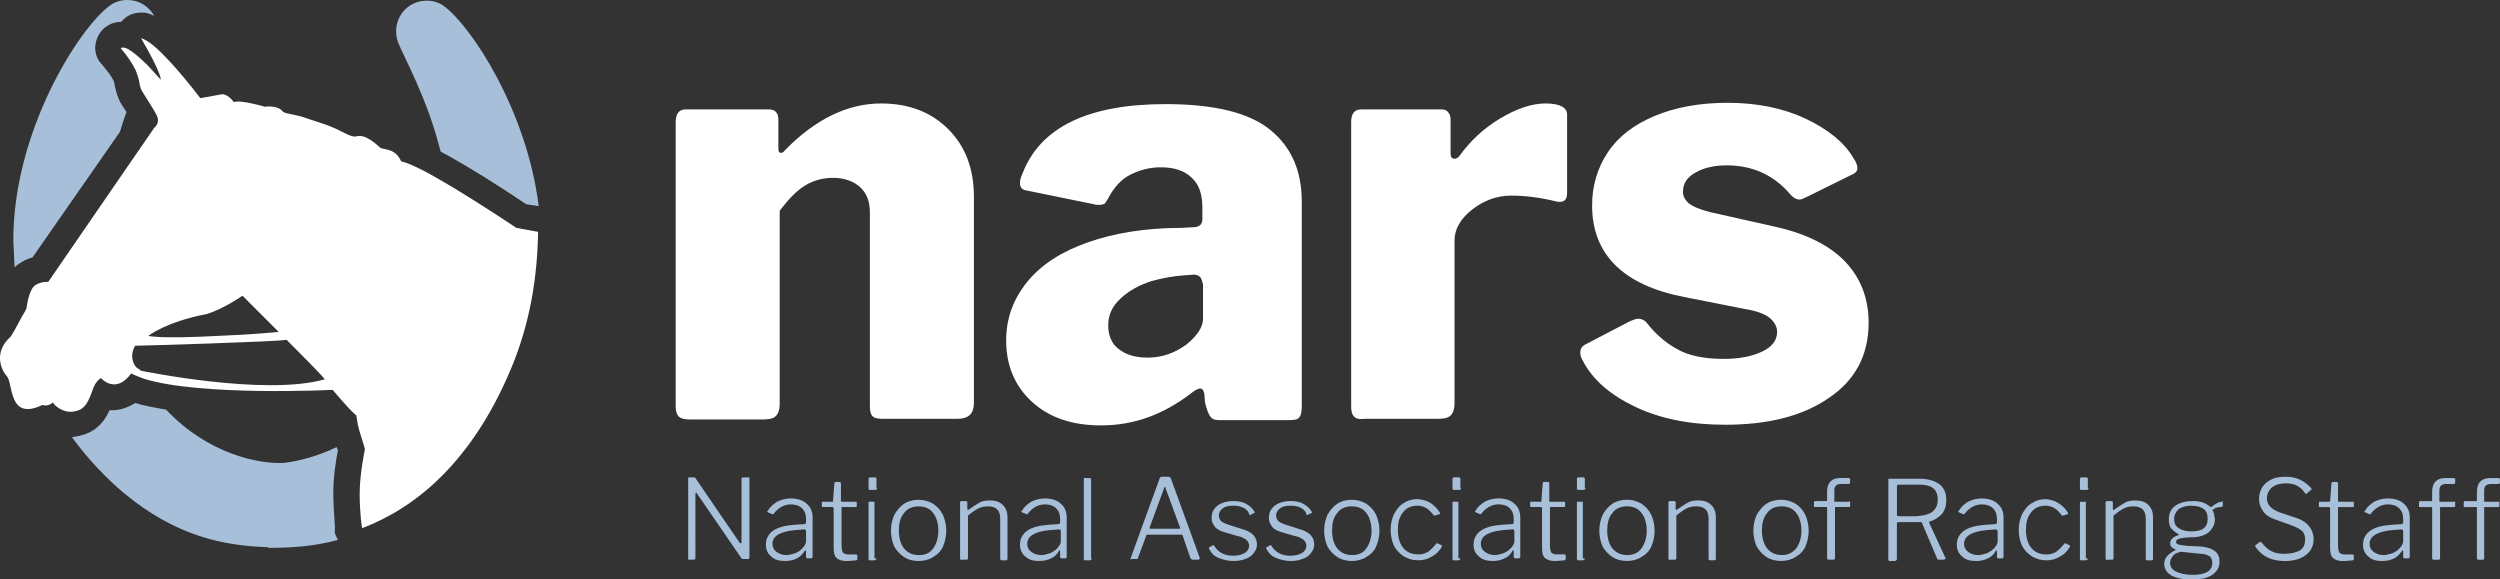
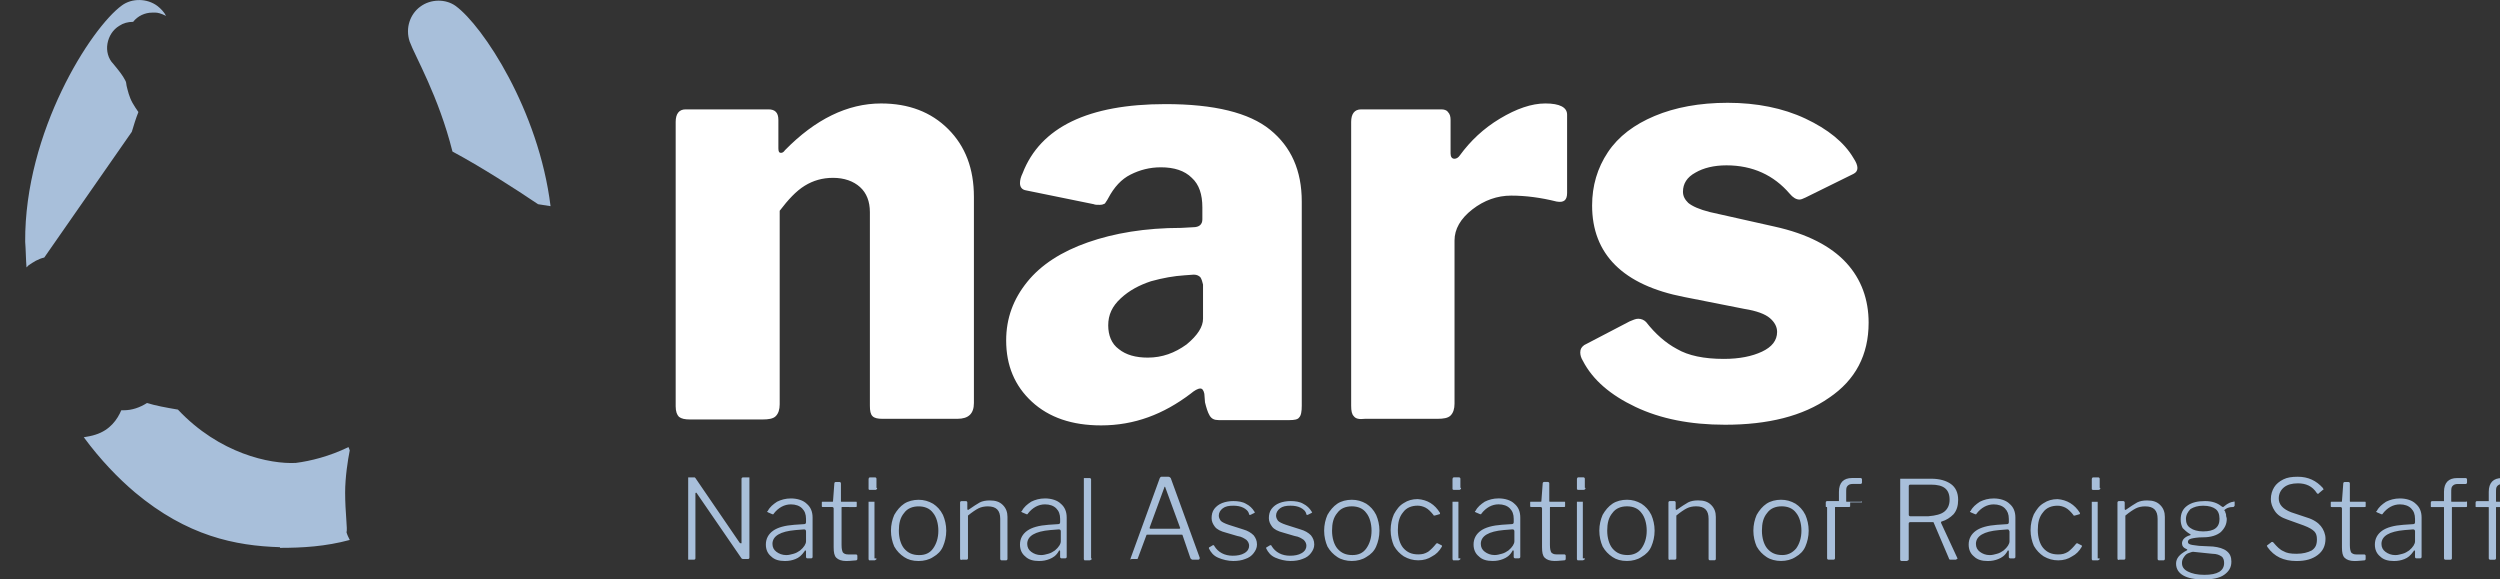
<svg xmlns="http://www.w3.org/2000/svg" width="379.73" height="88.014" viewBox="0 0 379.73 88.014">
  <rect x="0" y="0" width="379.73" height="88.014" fill="#333333" stroke="none" />
  <path fill="#FFF" d="M103.13 63.313c-.3-.3-.5-.8-.5-1.6v-43.2c0-1.2.5-1.9 1.5-1.9h12.6c1 0 1.5.5 1.5 1.6v4.302c0 .5.1.7.4.7.2 0 .4-.102.6-.4 4.6-4.7 9.5-7.1 14.6-7.1 4.2 0 7.602 1.3 10.2 3.898 2.602 2.6 3.9 6 3.9 10.3v31.3c0 1.602-.8 2.4-2.5 2.4h-11.4c-.7 0-1.2-.1-1.5-.4-.3-.3-.4-.8-.4-1.6v-29.4c0-1.6-.5-2.9-1.5-3.8-1-.9-2.398-1.4-4.1-1.4-1.6 0-3 .4-4.3 1.2-1.3.8-2.5 2.1-3.8 3.8v29.4c0 .8-.2 1.4-.602 1.8-.4.4-1.1.5-2 .5h-11c-.798 0-1.298-.1-1.698-.4m64.1 1.3c-4.4 0-7.9-1.2-10.5-3.6-2.6-2.4-3.9-5.5-3.9-9.3 0-3.4 1.1-6.302 3.2-8.9 2.1-2.6 5.2-4.6 9.2-6 4-1.4 8.7-2.2 14.2-2.2l1.8-.1c.9 0 1.4-.4 1.4-1.2v-1.8c0-2-.5-3.5-1.602-4.5-1.1-1.102-2.7-1.602-4.7-1.602-1.7 0-3.2.4-4.6 1.103-1.4.7-2.5 1.898-3.4 3.6-.2.4-.4.6-.5.8-.2.102-.4.2-.8.2s-.7 0-.9-.1l-10.3-2.102c-.6-.1-.9-.5-.9-1.1 0-.4.102-.9.4-1.5 2.7-7 10-10.5 21.7-10.5 7.4 0 12.7 1.3 15.9 3.9 3.2 2.6 4.8 6.2 4.8 10.9v31c0 .9-.1 1.5-.4 1.8-.2.3-.7.4-1.5.4H185.13c-.7 0-1.1-.2-1.4-.7-.3-.5-.5-1.2-.7-2l-.1-1.3c-.1-.5-.3-.8-.6-.8-.4 0-.9.3-1.5.8-4.1 3.102-8.5 4.803-13.6 4.803m15.1-22.5c-.2-.2-.5-.4-1-.4l-1.4.102c-1.6.1-3.3.4-5.1.9-1.8.6-3.3 1.398-4.6 2.6-1.3 1.2-1.9 2.5-1.9 4.1 0 1.5.5 2.8 1.6 3.602 1.102.898 2.602 1.3 4.4 1.3 2.2 0 4.1-.7 5.9-2 1.7-1.4 2.5-2.7 2.5-3.9v-5.2c-.1-.404-.2-.805-.4-1.104m23.3 21.1c-.3-.3-.4-.8-.4-1.6v-43.1c0-1.2.5-1.9 1.5-1.9h12.2c.4 0 .8.1 1 .4.3.3.4.698.4 1.198v5.102c0 .5.2.8.6.8.3 0 .6-.2.8-.5 1.6-2.2 3.6-4.1 6.1-5.6s4.802-2.3 6.9-2.3c2.2 0 3.3.6 3.3 1.698v11.9c0 1.1-.5 1.5-1.6 1.3-2.4-.6-4.7-.9-6.9-.9-2.1 0-4.1.7-5.898 2.102-1.8 1.4-2.7 3-2.7 4.7v24.8c0 .8-.2 1.4-.6 1.8-.4.4-1.1.5-2 .5h-11c-.903.1-1.403 0-1.702-.4m56.6-38.1c-1.9 0-3.5.4-4.7 1.102-1.3.7-1.9 1.7-1.9 2.9 0 .7.3 1.2.8 1.7.602.5 1.7 1 3.302 1.398l9.8 2.2c5 1.1 8.6 3 10.9 5.5 2.3 2.5 3.398 5.6 3.398 9.1 0 4.9-2 8.7-6 11.4-4 2.8-9.3 4.1-15.8 4.1-5.3 0-9.8-.9-13.6-2.7s-6.5-4.1-8-7c-.302-.5-.4-.9-.4-1.3 0-.5.2-.8.6-1.1l6.9-3.6c.5-.2.9-.4 1.3-.4.5 0 .9.2 1.2.5 1.4 1.8 3 3.2 4.7 4.1 1.7 1 4.1 1.5 7.1 1.5 2.4 0 4.3-.4 5.8-1.1 1.5-.7 2.3-1.7 2.3-3 0-.8-.398-1.5-1.1-2.1-.7-.602-2-1.102-3.9-1.4l-9.1-1.8c-9.3-1.8-14-6.5-14-13.9 0-3 .8-5.7 2.4-8.1 1.6-2.4 4-4.2 7.1-5.5 3.1-1.3 6.8-2 11.1-2 4.4 0 8.4.8 11.802 2.4 3.398 1.6 5.898 3.6 7.3 6 .398.6.6 1.1.6 1.5 0 .397-.2.698-.6.897l-7.3 3.6c-.4.2-.7.3-.9.3-.5 0-1-.3-1.5-.9-2.403-2.797-5.602-4.297-9.602-4.297" />
-   <path fill="#A8BFDA" d="M113.73 72.513h.1v12.2c0 .1-.1.198-.2.198h-.7c-.1 0-.198 0-.3-.1l-6.8-9.9-.1-.1-.1.1v9.9c0 .1-.102.2-.2.2h-.9V72.513h1l.1.1 6.7 9.8c.1.103.1.103.2.103h.1v-9.8c0-.102.102-.2.2-.2h.9v-.002zm7.1 12.4c-.5.2-1 .3-1.6.3-.9 0-1.6-.2-2.1-.7-.5-.4-.802-1-.802-1.8 0-.9.4-1.6 1.1-2.1s1.802-.8 3.2-.9l1.5-.1c.2 0 .3-.1.3-.3v-.5c0-.7-.198-1.2-.6-1.602-.4-.398-1-.6-1.7-.6-1 0-1.898.5-2.6 1.4 0 .1-.1.1-.1.1h-.102l-.7-.3-.1-.1s0-.102.1-.102c.3-.6.8-1 1.4-1.4.6-.3 1.3-.5 2.1-.5 1 0 1.9.302 2.4.802.6.5.9 1.2.9 2.1v6c0 .1-.102.2-.2.2h-.6c-.102 0-.2-.1-.2-.2v-.9c0-.1-.102-.1-.102-.1s-.1 0-.1.1c-.494.702-.894 1.003-1.394 1.202m1.3-4.5l-1.3.102c-2.3.2-3.5.898-3.5 2.1 0 .5.2.9.6 1.2.4.3.9.5 1.5.5.4 0 .7-.1 1.1-.2.4-.1.7-.3 1-.5.602-.5.9-1 .9-1.4v-1.5c0-.2-.1-.302-.3-.302m5.8-3.4c-.102 0-.102 0-.102.1v5.7c0 .6.1.9.2 1.1.2.2.4.302.8.302h1.2c.1 0 .2.1.2.2v.5c0 .1-.1.2-.2.2-.3 0-.8.1-1.5.1s-1.2-.2-1.5-.5-.4-.8-.4-1.6v-5.9c0-.1-.1-.2-.2-.2h-1.398c-.1 0-.2 0-.2-.1v-.6c0-.102 0-.102.1-.102h1.5c.102 0 .102 0 .102-.1l.2-2.7c0-.1.1-.2.2-.2h.6c.1 0 .2.1.2.2v2.7c0 .1 0 .1.1.1h2.2c.1 0 .1 0 .1.1v.6c0 .103-.1.103-.2.103l-2.003-.002zm5.3-2.9c0 .102 0 .2-.1.2 0 .1-.102.1-.2.1h-.8c-.102 0-.102 0-.2-.1v-1.5c0-.2.1-.3.2-.3h.8c.1 0 .2.1.2.2v1.4h.1zm-.1 10.7c0 .1 0 .2-.1.2 0 0-.102.1-.2.1h-.8s-.102-.1-.102-.2v-8.698h.9v8.6h.302zm4.2-.2c-.6-.398-1.1-.898-1.5-1.6-.3-.7-.5-1.5-.5-2.4 0-.898.2-1.7.5-2.398.4-.7.9-1.3 1.5-1.7.6-.4 1.4-.6 2.2-.6s1.5.2 2.2.6c.6.4 1.1.9 1.5 1.7.3.7.5 1.5.5 2.4 0 .9-.2 1.7-.5 2.4-.3.698-.8 1.198-1.5 1.6-.6.4-1.4.6-2.2.6-.9 0-1.6-.2-2.2-.6m4.4-1.3c.5-.7.8-1.602.8-2.7s-.3-2.1-.8-2.7c-.5-.7-1.3-1-2.2-1s-1.7.3-2.2 1c-.6.7-.8 1.6-.8 2.7s.3 2.1.8 2.7c.6.7 1.3 1 2.3 1 .9 0 1.6-.3 2.1-1m4.1 1.5v-8.5c0-.102.1-.2.2-.2h.7c.1 0 .2.1.2.2v1c0 .1.1.2.2.1.698-.5 1.198-.8 1.698-1.1.4-.2.9-.3 1.5-.3.9 0 1.5.198 2 .698s.7 1.1.7 1.8v6.4c0 .1-.1.2-.2.2h-.7c-.1 0-.2-.1-.2-.2v-6.1c0-1.3-.6-1.9-1.898-1.9-.5 0-1 .1-1.4.3s-1 .6-1.6 1.1v6.5c0 .1-.1.2-.2.2h-.7c-.2.1-.3 0-.3-.2m13.6.1c-.5.2-1 .3-1.602.3-.9 0-1.6-.198-2.1-.698-.5-.4-.8-1-.8-1.8 0-.9.398-1.602 1.1-2.102s1.8-.8 3.2-.9l1.5-.1c.2 0 .3-.1.3-.3v-.5c0-.7-.2-1.2-.6-1.6-.4-.4-1-.602-1.7-.602-1 0-1.9.5-2.6 1.4 0 .1-.102.1-.102.1h-.102l-.698-.3-.1-.1s0-.102.1-.102c.3-.6.8-1 1.4-1.4.6-.3 1.298-.5 2.1-.5 1 0 1.9.302 2.4.802.6.5.898 1.2.898 2.1v6c0 .1-.102.2-.2.2h-.6c-.102 0-.2-.1-.2-.2v-.9c0-.1-.102-.1-.102-.1s-.1 0-.1.1c-.393.702-.893 1.003-1.393 1.202m1.4-4.5l-1.3.102c-2.3.2-3.5.898-3.5 2.1 0 .5.2.9.6 1.2.4.3.9.5 1.5.5.4 0 .7-.1 1.102-.2.398-.1.7-.3 1-.5.6-.5.898-1 .898-1.4v-1.5c0-.2-.1-.302-.3-.302m5 4.4c0 .1 0 .2-.1.2 0 0-.1.1-.2.1h-.8s-.1-.1-.1-.2V72.613h.898c.1 0 .2.102.2.2v12h.102zm5.9.2v-.2l4.4-12.1c0-.1.1-.1.1-.2 0 0 .1-.1.2-.1h1c.2 0 .3.1.398.2l4.4 12.1v.1c0 .1-.1.2-.2.2h-.9c-.1 0-.2-.1-.3-.2l-1.2-3.5c0-.1-.1-.1-.2-.1h-5.1c-.1 0-.2 0-.2.1l-1.3 3.5c0 .1-.1.1-.2.1h-.8c.002.1-.098.1-.098.1m7.4-4.7c.1 0 .2-.1.1-.2l-2.2-6c0-.1-.1-.2-.1-.2s-.1.103-.1.2l-2.2 6v.102s0 .1.1.1h4.4zm9.7-3.2c-.4-.2-.9-.3-1.5-.3-.7 0-1.2.1-1.6.4-.4.3-.6.7-.6 1.1 0 .3.1.5.3.8.2.2.6.4 1.2.602l2.198.7c.7.2 1.2.5 1.6.9.302.398.5.8.5 1.398 0 .5-.198.9-.5 1.3-.3.4-.698.7-1.3.9-.5.2-1.1.3-1.8.3-.8 0-1.6-.2-2.3-.5s-1.1-.8-1.4-1.4v-.1s0-.1.102-.1l.5-.3h.1s.1 0 .1.1c.602 1 1.602 1.5 2.802 1.5.7 0 1.3-.1 1.8-.4.5-.3.7-.7.7-1.1 0-.3-.1-.6-.4-.9-.3-.2-.7-.5-1.4-.6l-1.698-.5c-.8-.2-1.4-.5-1.7-.9-.3-.4-.5-.8-.5-1.3s.1-1 .4-1.4c.3-.4.7-.7 1.2-.9.5-.198 1.1-.3 1.698-.3.7 0 1.4.102 1.9.4.6.3 1 .7 1.3 1.2.1.1.1.1 0 .2l-.6.3h-.102s-.1 0-.1-.1c-.1-.5-.5-.8-.9-1m8.7 0c-.4-.2-.9-.3-1.5-.3-.7 0-1.2.1-1.6.4-.4.3-.602.7-.602 1.1 0 .3.1.5.3.8.2.2.602.4 1.2.602l2.2.7c.7.2 1.2.5 1.6.9.3.398.5.8.5 1.398 0 .5-.2.9-.5 1.3s-.7.7-1.3.9c-.5.2-1.1.3-1.8.3-.8 0-1.6-.2-2.3-.5-.7-.3-1.1-.8-1.4-1.4v-.1s0-.1.1-.1l.5-.3h.102s.1 0 .1.1c.602 1 1.602 1.5 2.8 1.5.7 0 1.302-.1 1.802-.4.5-.3.7-.7.7-1.1 0-.3-.102-.6-.4-.9-.3-.2-.7-.5-1.4-.6l-1.7-.5c-.8-.2-1.398-.5-1.698-.9-.3-.4-.5-.8-.5-1.3s.1-1 .4-1.4c.3-.4.698-.7 1.198-.9.5-.198 1.1-.3 1.7-.3.7 0 1.4.102 1.9.4.6.3 1 .7 1.3 1.2.1.1.1.1 0 .2l-.6.3h-.102s-.1 0-.1-.1c-.1-.5-.5-.8-.9-1m5.6 7.5c-.6-.398-1.1-.898-1.5-1.6-.3-.7-.5-1.5-.5-2.4 0-.898.2-1.7.5-2.398.4-.7.9-1.3 1.5-1.7.6-.4 1.4-.6 2.2-.6.8 0 1.5.2 2.2.6.6.4 1.1.9 1.5 1.7.3.7.5 1.5.5 2.4 0 .9-.2 1.7-.5 2.4-.3.698-.8 1.198-1.5 1.6-.602.4-1.4.6-2.2.6-.8 0-1.6-.2-2.2-.6m4.4-1.3c.5-.7.8-1.602.8-2.7s-.3-2.1-.8-2.7c-.5-.7-1.3-1-2.2-1-.9 0-1.7.3-2.2 1-.6.7-.8 1.6-.8 2.7s.3 2.1.8 2.7c.602.7 1.3 1 2.3 1 .9 0 1.6-.3 2.1-1m11.2-5.402v.102s0 .1-.1.1l-.7.2h-.102s-.1 0-.1-.1c-.4-.5-.8-.9-1.2-1.102s-.8-.3-1.2-.3c-.9 0-1.7.3-2.2 1-.6.7-.8 1.6-.8 2.7s.3 2.1.8 2.7c.602.698 1.3 1 2.3 1 .602 0 1-.102 1.5-.4.4-.3.802-.7 1.2-1.2.102-.1.102-.1.2-.1l.6.3c.102 0 .102.1.102.2-.4.7-.9 1.2-1.5 1.5-.6.398-1.3.6-2.1.6s-1.5-.2-2.2-.6c-.6-.4-1.1-.9-1.5-1.602-.3-.7-.5-1.5-.5-2.398 0-.9.2-1.7.5-2.4.4-.7.8-1.3 1.5-1.7.6-.398 1.3-.6 2.1-.6 1.5.1 2.6.8 3.4 2.1m3.2-3.8c0 .102 0 .2-.102.2 0 .1-.1.1-.2.1h-.8c-.1 0-.1 0-.2-.1v-1.5c0-.2.102-.3.2-.3h.8c.102 0 .2.1.2.2v1.4h.1zm-.1 10.7c0 .1 0 .2-.1.2 0 0-.1.1-.2.1h-.8s-.1-.1-.1-.2v-8.698h.898v8.6h.302zm6.5.1c-.5.2-1 .3-1.6.3-.9 0-1.6-.198-2.1-.698-.5-.4-.802-1-.802-1.8 0-.9.4-1.602 1.1-2.102s1.802-.8 3.2-.9l1.5-.1c.2 0 .3-.1.3-.3v-.5c0-.7-.198-1.2-.6-1.6-.4-.4-1-.602-1.7-.602-1 0-1.898.5-2.6 1.4 0 .1-.1.1-.1.1h-.102l-.7-.3-.1-.1s0-.102.1-.102c.3-.6.8-1 1.4-1.4.6-.3 1.3-.5 2.1-.5 1 0 1.9.302 2.4.802.6.5.898 1.2.898 2.1v6c0 .1-.1.2-.198.2h-.602c-.1 0-.2-.1-.2-.2v-.9c0-.1-.1-.1-.1-.1s-.1 0-.1.1c-.394.702-.894 1.003-1.394 1.202m1.4-4.5l-1.3.102c-2.302.2-3.5.898-3.5 2.1 0 .5.198.9.6 1.2.4.3.9.5 1.5.5.4 0 .7-.1 1.1-.2.4-.1.7-.3 1-.5.602-.5.9-1 .9-1.4v-1.5c0-.2-.1-.302-.3-.302m5.8-3.4c-.1 0-.1 0-.1.1v5.7c0 .6.1.9.2 1.1.198.2.398.302.8.302h1.2c.1 0 .198.1.198.2v.5c0 .1-.1.2-.2.2-.3 0-.8.1-1.5.1s-1.2-.2-1.5-.5c-.3-.3-.398-.8-.398-1.6v-5.9c0-.1-.1-.2-.2-.2h-1.4c-.1 0-.2 0-.2-.1v-.6c0-.102 0-.102.102-.102h1.5c.1 0 .1 0 .1-.1l.2-2.7c0-.1.1-.2.2-.2h.6c.102 0 .2.1.2.2v2.7c0 .1 0 .1.1.1h2.2c.102 0 .102 0 .102.1v.6c0 .103-.1.103-.2.103l-2.004-.002zm5.3-2.9c0 .102 0 .2-.1.2 0 .1-.1.1-.2.1h-.8c-.1 0-.1 0-.2-.1v-1.5c0-.2.1-.3.2-.3h.8c.1 0 .2.1.2.2v1.4h.1zm-.1 10.7c0 .1 0 .2-.1.2 0 0-.102.1-.2.1h-.8s-.102-.1-.102-.2v-8.698h.9v8.6h.302zm4.2-.2c-.602-.398-1.102-.898-1.5-1.6-.3-.7-.5-1.5-.5-2.4 0-.898.2-1.7.5-2.398.398-.7.898-1.3 1.5-1.7.6-.4 1.398-.6 2.2-.6.8 0 1.5.2 2.198.6.6.4 1.1.9 1.5 1.7.3.7.5 1.5.5 2.4 0 .9-.2 1.7-.5 2.4-.3.698-.8 1.198-1.5 1.6-.6.4-1.4.6-2.2.6-.898 0-1.598-.2-2.2-.6m4.402-1.3c.5-.7.8-1.602.8-2.7s-.3-2.1-.8-2.7c-.5-.7-1.3-1-2.2-1s-1.7.3-2.2 1c-.6.7-.8 1.6-.8 2.7s.3 2.1.8 2.7c.602.7 1.302 1 2.302 1 .798 0 1.598-.3 2.098-1m4.1 1.5v-8.5c0-.102.1-.2.2-.2h.698c.1 0 .2.1.2.2v1c0 .1.1.2.2.1.7-.5 1.2-.8 1.7-1.1.398-.2.898-.3 1.5-.3.898 0 1.5.198 2 .698s.7 1.1.7 1.8v6.4c0 .1-.102.2-.2.2h-.7c-.1 0-.2-.1-.2-.2v-6.1c0-1.3-.6-1.9-1.9-1.9-.5 0-1 .1-1.398.3-.4.2-1 .6-1.6 1.1v6.5c0 .1-.102.2-.2.2h-.7c-.2.1-.3 0-.3-.2m14.9-.2c-.6-.398-1.1-.898-1.5-1.6-.3-.7-.5-1.5-.5-2.4 0-.898.2-1.7.5-2.398.4-.7.9-1.3 1.5-1.7.6-.4 1.4-.6 2.2-.6s1.5.2 2.2.6c.6.4 1.1.9 1.5 1.7.3.7.5 1.5.5 2.4 0 .9-.2 1.7-.5 2.4-.3.698-.8 1.198-1.5 1.6-.6.4-1.4.6-2.2.6s-1.6-.2-2.2-.6m4.5-1.3c.5-.7.8-1.602.8-2.7s-.3-2.1-.8-2.7c-.5-.7-1.3-1-2.2-1s-1.7.3-2.2 1c-.6.7-.8 1.6-.8 2.7s.3 2.1.8 2.7c.602.7 1.302 1 2.302 1 .798 0 1.498-.3 2.098-1m8.2-7v.6c0 .1-.1.1-.2.1h-2c-.1 0-.1 0-.1.1v7.7c0 .1-.1.2-.2.2h-.8c-.1 0-.2-.1-.2-.2v-7.7c0-.1 0-.1-.1-.1h-1.8c-.102 0-.102 0-.102-.1v-.6c0-.102.1-.2.2-.2h1.8v-1.4c0-1.4.7-2.1 2-2.1h1.3c.1 0 .2.1.2.2v.5c0 .1-.102.2-.2.2h-1.2c-.398 0-.6.1-.8.3s-.2.5-.2 1v1.3c0 .1 0 .1.102.1h2.1c.2-.1.2 0 .2.1m14.5 8.5c0 .1 0 .1-.1.1l-.102.1h-.9c-.1 0-.198-.1-.198-.2l-2.3-5.4c0-.1-.102-.1-.102-.1h-3.5c-.1 0-.2.1-.2.2v5.4c0 .1 0 .2-.1.2 0 0-.102.1-.2.1h-.8c-.102 0-.2-.1-.2-.2V72.713h4.7c1.3 0 2.3.302 3 .802s1.1 1.3 1.1 2.398c0 .9-.2 1.602-.7 2.2-.5.5-1.1.9-1.8 1.1-.1 0-.1.102-.1.2l2.502 5.4m-2-7.1c.5-.398.8-1 .8-1.8 0-1.6-.9-2.3-2.8-2.3h-3.2c-.1 0-.2.1-.2.2v4.4c0 .1.102.198.2.198h2.8c1.1-.097 1.9-.297 2.4-.697m8.2 7.2c-.5.2-1 .3-1.6.3-.9 0-1.602-.2-2.102-.7-.5-.4-.8-1-.8-1.8 0-.9.4-1.6 1.1-2.1s1.8-.8 3.2-.9l1.5-.1c.2 0 .3-.1.3-.3v-.5c0-.7-.2-1.2-.6-1.602-.4-.398-1-.6-1.7-.6-1 0-1.9.5-2.6 1.4 0 .1-.102.1-.102.1h-.1l-.7-.3-.102-.1s0-.102.102-.102c.3-.6.8-1 1.398-1.4.602-.3 1.302-.5 2.102-.5 1 0 1.898.302 2.398.802.602.5.9 1.2.9 2.1v6c0 .1-.1.2-.2.2h-.6c-.102 0-.2-.1-.2-.2v-.9c0-.1-.1-.1-.1-.1s-.102 0-.102.1c-.392.702-.892 1.003-1.392 1.202m1.4-4.5l-1.3.102c-2.3.2-3.5.898-3.5 2.1 0 .5.2.9.6 1.2.4.3.9.5 1.5.5.4 0 .7-.1 1.1-.2.4-.1.7-.3 1-.5.6-.5.9-1 .9-1.4v-1.5c-.1-.2-.1-.302-.3-.302m11-2.5v.102s0 .1-.1.1l-.7.2h-.1s-.102 0-.102-.1c-.4-.5-.8-.9-1.2-1.102-.4-.2-.8-.3-1.2-.3-.9 0-1.7.3-2.2 1-.6.7-.8 1.6-.8 2.7s.3 2.1.8 2.7c.6.698 1.3 1 2.3 1 .602 0 1-.102 1.5-.4.4-.3.8-.7 1.2-1.2.1-.1.1-.1.2-.1l.6.3c.102 0 .102.1.102.2-.4.7-.9 1.2-1.5 1.5-.6.398-1.3.6-2.1.6s-1.5-.2-2.2-.6c-.6-.4-1.1-.9-1.5-1.602-.3-.7-.5-1.5-.5-2.398 0-.9.2-1.7.5-2.4.4-.7.8-1.3 1.5-1.7.6-.398 1.3-.6 2.1-.6 1.4.1 2.6.8 3.4 2.1m3.1-3.8c0 .102 0 .2-.1.2 0 .1-.102.1-.2.1h-.8c-.102 0-.102 0-.2-.1v-1.5c0-.2.1-.3.2-.3h.8c.1 0 .2.1.2.2v1.4h.1zm-.1 10.7c0 .1 0 .2-.1.2 0 0-.102.1-.2.1h-.8s-.102-.1-.102-.2v-8.698h.9v8.6h.302zm2.7 0v-8.5c0-.1.1-.2.2-.2h.7c.1 0 .2.102.2.2v1c0 .1.1.2.2.1.698-.5 1.198-.8 1.698-1.1.4-.2.9-.3 1.5-.3.9 0 1.5.2 2 .7s.7 1.1.7 1.8v6.4c0 .1-.1.2-.2.2h-.7c-.1 0-.2-.1-.2-.2v-6.1c0-1.3-.6-1.9-1.898-1.9-.5 0-1 .1-1.4.3s-1 .6-1.6 1.1v6.5c0 .1-.1.2-.2.2h-.7c-.2.1-.3 0-.3-.2m17.7-8.7s.1.102.1.2v.4c0 .1 0 .2-.1.2 0 .1-.1.1-.2.1-.4 0-.7.1-.9.2-.1.1-.198.1-.3.2-.1.1-.1.1 0 .2 0 0 .102.1.102.3.1.1.1.3.1.4 0 .2.1.3.1.5 0 .8-.3 1.398-.898 2-.6.5-1.5.8-2.7.8-.8 0-1.4.1-1.8.2-.4.098-.5.3-.5.5s.1.3.4.398c.3.1.7.1 1.3.2l2.1.1c.9.1 1.6.3 2.1.7s.7.9.7 1.6c0 .9-.398 1.5-1.1 2s-1.8.7-3.1.7c-1.4 0-2.4-.2-3.102-.6-.7-.4-1.1-1-1.1-1.8s.5-1.4 1.6-2c.1 0 .1-.102.1-.102s0-.1-.1-.1c-.5-.2-.7-.5-.7-.9 0-.2.102-.5.3-.7.2-.2.5-.4.9-.5.1 0 .1-.1.1-.1s0-.1-.1-.1c-.5-.3-.8-.602-1.1-.9-.2-.4-.3-.8-.3-1.3 0-.9.3-1.6 1-2.1s1.6-.7 2.7-.7 1.898.3 2.5.8c.1 0 .1.1.198.1.1 0 .1 0 .2-.1.6-.5 1.1-.7 1.5-.7-.1-.195 0-.195 0-.095m-6.2 7.7c-.2 0-.4.1-.7.2-.3.1-.5.3-.7.6-.198.3-.3.5-.3.9 0 .6.3 1 .9 1.3s1.4.5 2.5.5c2 0 3-.6 3-1.8 0-.4-.1-.8-.4-1-.3-.2-.7-.4-1.398-.4l-2.902-.3zm4-5c0-.7-.2-1.2-.6-1.5-.4-.3-1-.5-1.9-.5-.8 0-1.4.2-1.9.5-.398.4-.698.9-.698 1.5s.2 1.1.7 1.4c.398.3 1.1.5 1.898.5 1.7 0 2.5-.6 2.5-1.9m11.9-5.4c-.9 0-1.6.2-2.1.6-.5.4-.802 1-.802 1.7 0 .9.6 1.6 1.9 2.1l2.4.8c1 .3 1.698.8 2.1 1.3.4.5.7 1.2.7 1.9 0 1.1-.4 1.9-1.2 2.5-.8.6-1.8.9-3.2.9-2 0-3.4-.7-4.4-2.1 0-.1-.1-.1-.1-.2s.1-.1.2-.2l.4-.3c.1-.1.1-.1.198-.1.1 0 .1 0 .2.1.5.6 1 1.1 1.5 1.3.5.3 1.1.4 2 .4 1 0 1.7-.2 2.3-.5.6-.4.8-.9.8-1.7 0-.5-.1-.9-.398-1.2-.3-.3-.8-.6-1.6-.9l-2.5-.9c-.9-.3-1.5-.698-1.9-1.3-.4-.6-.6-1.2-.6-1.8 0-.7.198-1.3.5-1.8.3-.5.8-.9 1.398-1.2s1.3-.4 2.2-.4c1.6 0 2.8.603 3.8 1.7 0 .102.1.102.1.2 0 0 0 .1-.1.1l-.602.5-.1.103s-.1 0-.2-.102c-.695-1.1-1.695-1.502-2.894-1.502m8 3.6c-.1 0-.1 0-.1.1v5.7c0 .6.1.9.198 1.1.2.2.4.302.8.302h1.2c.1 0 .2.1.2.2v.5c0 .1-.1.2-.2.2-.3 0-.8.1-1.5.1s-1.2-.2-1.5-.5c-.3-.3-.4-.8-.4-1.6v-5.9c0-.1-.1-.2-.198-.2h-1.3c-.102 0-.2 0-.2-.1v-.6c0-.102 0-.102.1-.102h1.5c.1 0 .1 0 .1-.1l.2-2.7c0-.1.102-.2.2-.2h.6c.102 0 .2.1.2.2v2.7c0 .1 0 .1.102.1h2.2c.1 0 .1 0 .1.1v.6c0 .103-.1.103-.2.103l-2.102-.002zm8.2 7.9c-.5.2-1 .3-1.602.3-.9 0-1.6-.198-2.1-.698-.5-.4-.8-1-.8-1.8 0-.9.398-1.602 1.1-2.102s1.8-.8 3.2-.9l1.5-.1c.2 0 .3-.1.3-.3v-.5c0-.7-.2-1.2-.6-1.6-.4-.4-1-.602-1.7-.602-1 0-1.9.5-2.6 1.4 0 .1-.102.1-.102.1h-.102l-.698-.3-.102-.1s0-.102.102-.102c.3-.6.8-1 1.398-1.4.602-.3 1.3-.5 2.102-.5 1 0 1.898.302 2.398.802.602.5.9 1.2.9 2.1v6c0 .1-.102.2-.2.2h-.6c-.102 0-.2-.1-.2-.2v-.9c0-.1-.102-.1-.102-.1s-.1 0-.1.1c-.492.702-.893 1.003-1.393 1.202m1.3-4.5l-1.3.102c-2.302.2-3.5.898-3.5 2.1 0 .5.198.9.6 1.2.4.3.9.5 1.5.5.4 0 .7-.1 1.1-.2.4-.1.7-.3 1-.5.602-.5.9-1 .9-1.4v-1.5c0-.2-.1-.302-.3-.302m8.2-4.1v.6c0 .103-.102.103-.2.103h-2c-.1 0-.1 0-.1.1v7.7c0 .1-.102.2-.2.2h-.8c-.102 0-.2-.102-.2-.2v-7.7c0-.1 0-.1-.102-.1h-1.8c-.1 0-.1 0-.1-.102v-.6c0-.1.1-.2.2-.2h1.8v-1.4c0-1.398.7-2.1 2-2.1h1.3c.1 0 .2.1.2.2v.5c0 .1-.102.2-.2.2h-1.2c-.4 0-.602.1-.8.3-.2.2-.2.5-.2 1v1.3c0 .1 0 .1.1.1h2.102c.2-.1.2 0 .2.1m6.7 0v.6c0 .102-.1.102-.2.102h-2c-.1 0-.1 0-.1.1v7.7c0 .1-.1.2-.2.2h-.7c-.1 0-.2-.102-.2-.2v-7.7c0-.1 0-.1-.1-.1h-1.8c-.1 0-.1 0-.1-.102v-.6c0-.1.1-.2.198-.2h1.8v-1.4c0-1.398.7-2.1 2-2.1h1.3c.1 0 .2.1.2.2v.5c0 .1-.1.2-.2.2h-1.2c-.398 0-.6.1-.8.3s-.2.5-.2 1v1.3c0 .1 0 .1.102.1h2.1c.1-.1.1 0 .1.1m-377.1-36l-.3.3c-.1-1.3-.1-2.6-.2-3.9-.1-16.698 10-32.5 14.7-35.898 1.5-1.1 3.8-1.1 5.4.1.5.4 1 .9 1.3 1.5-.8-.398-1.3-.5-1.6-.5h-.5c-1.1 0-2.2.5-2.9 1.4-.8 0-1.5.2-2.1.6-1 .602-1.6 1.602-1.8 2.7-.2 1.1.1 2.3.9 3.1.898 1.102 1.398 1.7 1.8 2.5.1.102.2.602.2.802.198.8.398 1.7.898 2.6.3.5.6 1 .9 1.4-.4 1-.7 2-1 3l-13.3 19.1c-.898.196-1.7.696-2.398 1.196m79.3-9c-1.8-14.6-10.3-27.4-14.4-30.4-1.5-1.1-3.8-1.1-5.398.102-1.5 1.1-2.3 3.2-1.6 5.3.8 2.2 4.398 8.3 6.5 16.7 4.3 2.3 9.6 5.7 13 8l1.898.298zm-31.2 43.5c0-2.3.4-4.9.7-6.4-.1-.2-.1-.398-.2-.5-2.9 1.4-5.7 2.102-8 2.4-3.9.2-11.6-1.4-17.9-8.1-1.8-.302-3.4-.602-4.7-1-1.1.698-2.3 1.1-3.5 1.1h-.4c-.6 1.4-1.698 3-3.898 3.7-.6.2-1.2.3-1.8.398 2.5 3.4 5.2 6.2 7.8 8.4 7.9 6.6 15.2 8.1 22 8.3v.102c3.4 0 6.9-.2 10.6-1.2-.2-.4-.4-.8-.5-1.2.198-.3-.202-2.9-.202-6" />
-   <path fill="#FFF" d="M78.43 34.613s-5.5-3.7-10.4-6.6c-3-1.8-5.9-3.3-7.1-3.5-.9-2.102-2.7-1.7-3.2-2.102-.6-.5-2.2-2.1-3.6-1.698-.7.2-1.9-.6-3.2-1.2-1.3-.6-2.8-1-4.2-1.5-1.9-.7-3.5-.7-3.8-1.1-.8-1-2.7-.7-2.7-.7s-3.7-1.1-4.7-.7c-1-1.3-1.8-1.2-1.8-1.2l-3.3.6s-4-5.3-6.9-7.8c-.8-.7-1.6-1.2-2.1-1.3.6 1.1 1.1 1.9 1.5 2.7 1.5 2.8 1.5 3.6 1.5 3.6s-1-1.1-2.102-2.3c-1.5-1.4-3.2-3-4-2.5 1.1 1.3 1.7 2.2 2.3 3.4.2.5.4 1.1.5 1.6.102.6.2 1.2.5 1.6 1 1.7 1.9 2.9 2.3 3.9.302 1-.5 1.6-.5 1.6l-7.3 10.602-8.8 12.8s-1.2-.1-2.1.6c-.9.8-1.2 3.4-1.2 3.4s-.2.5-.6 1.1c-.7 1.3-1.7 3.2-1.9 3.3-2.4 2.2-1.5 4.802-.5 5.9 1 1.1.2 6.9 5.4 4.4 1 .3 1.6-.4 1.6-.4s.1.1.2.3c.5.5 1.8 1.602 3.7.9 1.4-.5 1.8-2.3 2.3-3.5.4-1 1.1-1.4 1.1-1.4s2.2 2.602 4.602-.7c.5.302 1.2.5 1.9.802 8.6 2.7 28.7 1.7 28.7 1.7s2.5 3 3.6 3.898c.1.8.3 1.9.6 2.8.4 1.2.7 2.3.7 2.3s-.8 3.802-.8 6.7c0 2.8.3 5.2.4 5.3 7.898-3 16.5-9.8 22.5-24 3.1-7.3 4.1-14.5 4.2-21l-3.3-.6zm-47.1 13.1c2.5-.7 5.5-2.8 5.5-2.8l5.5 5.5s-3.8.4-9.1.6c-9.2.5-10.7 0-10.7 0s2.6-2.1 8.8-3.3m-9.9 8.6s-.3-.2-.7-.5c-.3-.3-.5-.7-.6-1.2-.102-.6-.102-1.2.398-2.1.9 0 21.5-.602 23-.9 1 1 5.7 5.7 5.8 6-9.098 2.6-27.9-1.3-27.9-1.3" />
+   <path fill="#A8BFDA" d="M113.73 72.513h.1v12.2c0 .1-.1.198-.2.198h-.7c-.1 0-.198 0-.3-.1l-6.8-9.9-.1-.1-.1.1v9.9c0 .1-.102.2-.2.2h-.9V72.513h1l.1.1 6.7 9.8c.1.103.1.103.2.103h.1v-9.8c0-.102.102-.2.2-.2h.9v-.002zm7.1 12.4c-.5.2-1 .3-1.6.3-.9 0-1.6-.2-2.1-.7-.5-.4-.802-1-.802-1.8 0-.9.4-1.6 1.1-2.1s1.802-.8 3.2-.9l1.5-.1c.2 0 .3-.1.3-.3v-.5c0-.7-.198-1.2-.6-1.602-.4-.398-1-.6-1.7-.6-1 0-1.898.5-2.6 1.4 0 .1-.1.1-.1.1h-.102l-.7-.3-.1-.1s0-.102.1-.102c.3-.6.8-1 1.4-1.4.6-.3 1.3-.5 2.1-.5 1 0 1.9.302 2.4.802.6.5.9 1.2.9 2.1v6c0 .1-.102.2-.2.2h-.6c-.102 0-.2-.1-.2-.2v-.9c0-.1-.102-.1-.102-.1s-.1 0-.1.1c-.494.702-.894 1.003-1.394 1.202m1.3-4.5l-1.3.102c-2.3.2-3.5.898-3.5 2.1 0 .5.2.9.6 1.2.4.3.9.5 1.5.5.4 0 .7-.1 1.1-.2.4-.1.7-.3 1-.5.602-.5.9-1 .9-1.4v-1.5c0-.2-.1-.302-.3-.302m5.8-3.4c-.102 0-.102 0-.102.1v5.7c0 .6.1.9.2 1.1.2.2.4.302.8.302h1.2c.1 0 .2.1.2.2v.5c0 .1-.1.2-.2.2-.3 0-.8.1-1.5.1s-1.2-.2-1.5-.5-.4-.8-.4-1.6v-5.9c0-.1-.1-.2-.2-.2h-1.398c-.1 0-.2 0-.2-.1v-.6c0-.102 0-.102.1-.102h1.5c.102 0 .102 0 .102-.1l.2-2.7c0-.1.1-.2.2-.2h.6c.1 0 .2.1.2.2v2.7c0 .1 0 .1.1.1h2.2c.1 0 .1 0 .1.1v.6c0 .103-.1.103-.2.103l-2.003-.002zm5.3-2.9c0 .102 0 .2-.1.2 0 .1-.102.1-.2.1h-.8c-.102 0-.102 0-.2-.1v-1.5c0-.2.1-.3.2-.3h.8c.1 0 .2.1.2.2v1.4h.1zm-.1 10.7c0 .1 0 .2-.1.2 0 0-.102.1-.2.1h-.8s-.102-.1-.102-.2v-8.698h.9v8.6h.302zm4.2-.2c-.6-.398-1.1-.898-1.5-1.6-.3-.7-.5-1.5-.5-2.4 0-.898.2-1.7.5-2.398.4-.7.9-1.3 1.5-1.7.6-.4 1.4-.6 2.2-.6s1.5.2 2.2.6c.6.4 1.1.9 1.5 1.7.3.7.5 1.5.5 2.4 0 .9-.2 1.7-.5 2.4-.3.698-.8 1.198-1.5 1.6-.6.4-1.4.6-2.2.6-.9 0-1.6-.2-2.2-.6m4.4-1.3c.5-.7.8-1.602.8-2.7s-.3-2.1-.8-2.7c-.5-.7-1.3-1-2.2-1s-1.7.3-2.2 1c-.6.7-.8 1.6-.8 2.7s.3 2.1.8 2.7c.6.7 1.3 1 2.3 1 .9 0 1.6-.3 2.1-1m4.1 1.5v-8.5c0-.102.1-.2.2-.2h.7c.1 0 .2.1.2.2v1c0 .1.1.2.2.1.698-.5 1.198-.8 1.698-1.1.4-.2.9-.3 1.5-.3.9 0 1.5.198 2 .698s.7 1.1.7 1.8v6.4c0 .1-.1.2-.2.2h-.7c-.1 0-.2-.1-.2-.2v-6.1c0-1.3-.6-1.9-1.898-1.9-.5 0-1 .1-1.4.3s-1 .6-1.6 1.1v6.5c0 .1-.1.2-.2.2h-.7c-.2.1-.3 0-.3-.2m13.6.1c-.5.2-1 .3-1.602.3-.9 0-1.6-.198-2.1-.698-.5-.4-.8-1-.8-1.8 0-.9.398-1.602 1.1-2.102s1.8-.8 3.2-.9l1.5-.1c.2 0 .3-.1.3-.3v-.5c0-.7-.2-1.2-.6-1.6-.4-.4-1-.602-1.7-.602-1 0-1.9.5-2.6 1.4 0 .1-.102.1-.102.1h-.102l-.698-.3-.1-.1s0-.102.1-.102c.3-.6.8-1 1.4-1.4.6-.3 1.298-.5 2.1-.5 1 0 1.9.302 2.4.802.6.5.898 1.2.898 2.1v6c0 .1-.102.2-.2.2h-.6c-.102 0-.2-.1-.2-.2v-.9c0-.1-.102-.1-.102-.1s-.1 0-.1.1c-.393.702-.893 1.003-1.393 1.202m1.4-4.5l-1.3.102c-2.3.2-3.5.898-3.5 2.1 0 .5.2.9.6 1.2.4.3.9.5 1.5.5.4 0 .7-.1 1.102-.2.398-.1.7-.3 1-.5.6-.5.898-1 .898-1.4v-1.5c0-.2-.1-.302-.3-.302m5 4.4c0 .1 0 .2-.1.2 0 0-.1.1-.2.1h-.8s-.1-.1-.1-.2V72.613h.898c.1 0 .2.102.2.2v12h.102zm5.9.2v-.2l4.4-12.1c0-.1.1-.1.1-.2 0 0 .1-.1.2-.1h1c.2 0 .3.1.398.2l4.4 12.1v.1c0 .1-.1.2-.2.2h-.9c-.1 0-.2-.1-.3-.2l-1.2-3.5c0-.1-.1-.1-.2-.1h-5.1c-.1 0-.2 0-.2.1l-1.3 3.5c0 .1-.1.1-.2.1h-.8c.002.1-.098.1-.098.1m7.4-4.7c.1 0 .2-.1.1-.2l-2.2-6c0-.1-.1-.2-.1-.2s-.1.103-.1.2l-2.2 6v.102s0 .1.1.1h4.4zm9.7-3.2c-.4-.2-.9-.3-1.5-.3-.7 0-1.2.1-1.6.4-.4.3-.6.7-.6 1.1 0 .3.1.5.3.8.2.2.6.4 1.2.602l2.198.7c.7.2 1.2.5 1.6.9.302.398.5.8.5 1.398 0 .5-.198.9-.5 1.3-.3.4-.698.7-1.3.9-.5.2-1.1.3-1.8.3-.8 0-1.6-.2-2.3-.5s-1.1-.8-1.4-1.4v-.1s0-.1.102-.1l.5-.3h.1s.1 0 .1.1c.602 1 1.602 1.5 2.802 1.5.7 0 1.3-.1 1.8-.4.5-.3.7-.7.7-1.1 0-.3-.1-.6-.4-.9-.3-.2-.7-.5-1.4-.6l-1.698-.5c-.8-.2-1.4-.5-1.7-.9-.3-.4-.5-.8-.5-1.3s.1-1 .4-1.4c.3-.4.7-.7 1.2-.9.5-.198 1.1-.3 1.698-.3.7 0 1.4.102 1.9.4.6.3 1 .7 1.3 1.2.1.1.1.1 0 .2l-.6.3h-.102s-.1 0-.1-.1c-.1-.5-.5-.8-.9-1m8.7 0c-.4-.2-.9-.3-1.5-.3-.7 0-1.2.1-1.6.4-.4.3-.602.7-.602 1.1 0 .3.1.5.3.8.2.2.602.4 1.2.602l2.2.7c.7.2 1.2.5 1.6.9.3.398.5.8.5 1.398 0 .5-.2.9-.5 1.3s-.7.7-1.3.9c-.5.2-1.1.3-1.8.3-.8 0-1.6-.2-2.3-.5-.7-.3-1.1-.8-1.4-1.4v-.1s0-.1.1-.1l.5-.3h.102s.1 0 .1.1c.602 1 1.602 1.5 2.8 1.5.7 0 1.302-.1 1.802-.4.5-.3.7-.7.7-1.1 0-.3-.102-.6-.4-.9-.3-.2-.7-.5-1.4-.6l-1.7-.5c-.8-.2-1.398-.5-1.698-.9-.3-.4-.5-.8-.5-1.3s.1-1 .4-1.4c.3-.4.698-.7 1.198-.9.5-.198 1.1-.3 1.7-.3.7 0 1.4.102 1.9.4.6.3 1 .7 1.3 1.2.1.1.1.1 0 .2l-.6.3h-.102s-.1 0-.1-.1c-.1-.5-.5-.8-.9-1m5.6 7.5c-.6-.398-1.1-.898-1.5-1.6-.3-.7-.5-1.5-.5-2.4 0-.898.2-1.7.5-2.398.4-.7.9-1.3 1.5-1.7.6-.4 1.4-.6 2.2-.6.8 0 1.5.2 2.2.6.6.4 1.1.9 1.5 1.7.3.7.5 1.5.5 2.4 0 .9-.2 1.7-.5 2.4-.3.698-.8 1.198-1.5 1.6-.602.4-1.4.6-2.2.6-.8 0-1.6-.2-2.2-.6m4.4-1.3c.5-.7.8-1.602.8-2.7s-.3-2.1-.8-2.7c-.5-.7-1.3-1-2.2-1-.9 0-1.7.3-2.2 1-.6.7-.8 1.6-.8 2.7s.3 2.1.8 2.7c.602.7 1.3 1 2.3 1 .9 0 1.6-.3 2.1-1m11.2-5.402v.102s0 .1-.1.1l-.7.2h-.102s-.1 0-.1-.1c-.4-.5-.8-.9-1.2-1.102s-.8-.3-1.2-.3c-.9 0-1.7.3-2.2 1-.6.7-.8 1.6-.8 2.7s.3 2.1.8 2.7c.602.698 1.3 1 2.3 1 .602 0 1-.102 1.5-.4.4-.3.802-.7 1.2-1.2.102-.1.102-.1.2-.1l.6.3c.102 0 .102.1.102.2-.4.7-.9 1.2-1.5 1.5-.6.398-1.3.6-2.1.6s-1.5-.2-2.2-.6c-.6-.4-1.1-.9-1.5-1.602-.3-.7-.5-1.5-.5-2.398 0-.9.2-1.7.5-2.4.4-.7.8-1.3 1.5-1.7.6-.398 1.3-.6 2.1-.6 1.5.1 2.6.8 3.4 2.1m3.2-3.8c0 .102 0 .2-.102.2 0 .1-.1.1-.2.1h-.8c-.1 0-.1 0-.2-.1v-1.5c0-.2.102-.3.2-.3h.8c.102 0 .2.1.2.2v1.4h.1zm-.1 10.7c0 .1 0 .2-.1.2 0 0-.1.1-.2.1h-.8s-.1-.1-.1-.2v-8.698h.898v8.6h.302zm6.5.1c-.5.2-1 .3-1.6.3-.9 0-1.6-.198-2.1-.698-.5-.4-.802-1-.802-1.8 0-.9.4-1.602 1.1-2.102s1.802-.8 3.2-.9l1.5-.1c.2 0 .3-.1.3-.3v-.5c0-.7-.198-1.2-.6-1.6-.4-.4-1-.602-1.7-.602-1 0-1.898.5-2.6 1.4 0 .1-.1.1-.1.1h-.102l-.7-.3-.1-.1s0-.102.1-.102c.3-.6.8-1 1.4-1.4.6-.3 1.3-.5 2.1-.5 1 0 1.9.302 2.4.802.6.5.898 1.2.898 2.1v6c0 .1-.1.2-.198.2h-.602c-.1 0-.2-.1-.2-.2v-.9c0-.1-.1-.1-.1-.1s-.1 0-.1.1c-.394.702-.894 1.003-1.394 1.202m1.4-4.5l-1.3.102c-2.302.2-3.5.898-3.5 2.1 0 .5.198.9.6 1.2.4.3.9.5 1.5.5.4 0 .7-.1 1.1-.2.4-.1.7-.3 1-.5.602-.5.9-1 .9-1.4v-1.5c0-.2-.1-.302-.3-.302m5.8-3.4c-.1 0-.1 0-.1.1v5.7c0 .6.1.9.2 1.1.198.2.398.302.8.302h1.2c.1 0 .198.1.198.2v.5c0 .1-.1.2-.2.2-.3 0-.8.1-1.5.1s-1.2-.2-1.5-.5c-.3-.3-.398-.8-.398-1.6v-5.9c0-.1-.1-.2-.2-.2h-1.4c-.1 0-.2 0-.2-.1v-.6c0-.102 0-.102.102-.102h1.5c.1 0 .1 0 .1-.1l.2-2.7c0-.1.1-.2.2-.2h.6c.102 0 .2.1.2.2v2.7c0 .1 0 .1.1.1h2.2c.102 0 .102 0 .102.1v.6c0 .103-.1.103-.2.103l-2.004-.002zm5.3-2.9c0 .102 0 .2-.1.2 0 .1-.1.1-.2.1h-.8c-.1 0-.1 0-.2-.1v-1.5c0-.2.1-.3.2-.3h.8c.1 0 .2.1.2.2v1.4h.1zm-.1 10.7c0 .1 0 .2-.1.2 0 0-.102.1-.2.1h-.8s-.102-.1-.102-.2v-8.698h.9v8.6h.302zm4.2-.2c-.602-.398-1.102-.898-1.5-1.6-.3-.7-.5-1.5-.5-2.4 0-.898.2-1.7.5-2.398.398-.7.898-1.3 1.5-1.7.6-.4 1.398-.6 2.2-.6.8 0 1.5.2 2.198.6.6.4 1.1.9 1.5 1.7.3.7.5 1.5.5 2.4 0 .9-.2 1.7-.5 2.4-.3.698-.8 1.198-1.5 1.6-.6.4-1.4.6-2.2.6-.898 0-1.598-.2-2.2-.6m4.402-1.3c.5-.7.8-1.602.8-2.7s-.3-2.1-.8-2.7c-.5-.7-1.3-1-2.2-1s-1.7.3-2.2 1c-.6.7-.8 1.6-.8 2.7s.3 2.1.8 2.7c.602.7 1.302 1 2.302 1 .798 0 1.598-.3 2.098-1m4.1 1.5v-8.5c0-.102.1-.2.2-.2h.698c.1 0 .2.1.2.2v1c0 .1.1.2.2.1.7-.5 1.2-.8 1.7-1.1.398-.2.898-.3 1.5-.3.898 0 1.5.198 2 .698s.7 1.1.7 1.8v6.4c0 .1-.102.2-.2.2h-.7c-.1 0-.2-.1-.2-.2v-6.1c0-1.3-.6-1.9-1.9-1.9-.5 0-1 .1-1.398.3-.4.2-1 .6-1.6 1.1v6.5c0 .1-.102.2-.2.2h-.7c-.2.1-.3 0-.3-.2m14.9-.2c-.6-.398-1.1-.898-1.5-1.6-.3-.7-.5-1.5-.5-2.4 0-.898.2-1.7.5-2.398.4-.7.9-1.3 1.5-1.7.6-.4 1.4-.6 2.2-.6s1.5.2 2.2.6c.6.4 1.1.9 1.5 1.7.3.7.5 1.5.5 2.4 0 .9-.2 1.7-.5 2.4-.3.698-.8 1.198-1.5 1.6-.6.4-1.4.6-2.2.6s-1.6-.2-2.2-.6m4.5-1.3c.5-.7.8-1.602.8-2.7s-.3-2.1-.8-2.7c-.5-.7-1.3-1-2.2-1s-1.7.3-2.2 1c-.6.7-.8 1.6-.8 2.7s.3 2.1.8 2.7c.602.7 1.302 1 2.302 1 .798 0 1.498-.3 2.098-1m8.2-7v.6c0 .1-.1.1-.2.1h-2c-.1 0-.1 0-.1.1v7.7c0 .1-.1.2-.2.2h-.8c-.1 0-.2-.1-.2-.2v-7.7c0-.1 0-.1-.1-.1c-.102 0-.102 0-.102-.1v-.6c0-.102.1-.2.2-.2h1.8v-1.4c0-1.4.7-2.1 2-2.1h1.3c.1 0 .2.1.2.2v.5c0 .1-.102.2-.2.2h-1.2c-.398 0-.6.1-.8.3s-.2.5-.2 1v1.3c0 .1 0 .1.102.1h2.1c.2-.1.2 0 .2.1m14.5 8.5c0 .1 0 .1-.1.1l-.102.1h-.9c-.1 0-.198-.1-.198-.2l-2.3-5.4c0-.1-.102-.1-.102-.1h-3.5c-.1 0-.2.1-.2.2v5.4c0 .1 0 .2-.1.2 0 0-.102.1-.2.1h-.8c-.102 0-.2-.1-.2-.2V72.713h4.7c1.3 0 2.3.302 3 .802s1.1 1.3 1.1 2.398c0 .9-.2 1.602-.7 2.2-.5.5-1.1.9-1.8 1.1-.1 0-.1.102-.1.2l2.502 5.4m-2-7.1c.5-.398.8-1 .8-1.8 0-1.6-.9-2.3-2.8-2.3h-3.2c-.1 0-.2.1-.2.2v4.4c0 .1.102.198.2.198h2.8c1.1-.097 1.9-.297 2.4-.697m8.2 7.2c-.5.2-1 .3-1.6.3-.9 0-1.602-.2-2.102-.7-.5-.4-.8-1-.8-1.8 0-.9.4-1.6 1.1-2.1s1.8-.8 3.2-.9l1.5-.1c.2 0 .3-.1.3-.3v-.5c0-.7-.2-1.2-.6-1.602-.4-.398-1-.6-1.7-.6-1 0-1.9.5-2.6 1.4 0 .1-.102.1-.102.1h-.1l-.7-.3-.102-.1s0-.102.102-.102c.3-.6.8-1 1.398-1.4.602-.3 1.302-.5 2.102-.5 1 0 1.898.302 2.398.802.602.5.9 1.2.9 2.1v6c0 .1-.1.2-.2.2h-.6c-.102 0-.2-.1-.2-.2v-.9c0-.1-.1-.1-.1-.1s-.102 0-.102.1c-.392.702-.892 1.003-1.392 1.202m1.4-4.5l-1.3.102c-2.3.2-3.5.898-3.5 2.1 0 .5.2.9.6 1.2.4.3.9.5 1.5.5.4 0 .7-.1 1.1-.2.4-.1.7-.3 1-.5.6-.5.9-1 .9-1.4v-1.5c-.1-.2-.1-.302-.3-.302m11-2.5v.102s0 .1-.1.1l-.7.2h-.1s-.102 0-.102-.1c-.4-.5-.8-.9-1.2-1.102-.4-.2-.8-.3-1.2-.3-.9 0-1.7.3-2.2 1-.6.7-.8 1.6-.8 2.7s.3 2.1.8 2.7c.6.698 1.3 1 2.3 1 .602 0 1-.102 1.5-.4.4-.3.8-.7 1.2-1.2.1-.1.1-.1.2-.1l.6.3c.102 0 .102.1.102.2-.4.7-.9 1.2-1.5 1.5-.6.398-1.3.6-2.1.6s-1.5-.2-2.2-.6c-.6-.4-1.1-.9-1.5-1.602-.3-.7-.5-1.5-.5-2.398 0-.9.2-1.7.5-2.4.4-.7.8-1.3 1.5-1.7.6-.398 1.3-.6 2.1-.6 1.4.1 2.6.8 3.4 2.1m3.1-3.8c0 .102 0 .2-.1.2 0 .1-.102.1-.2.1h-.8c-.102 0-.102 0-.2-.1v-1.5c0-.2.1-.3.2-.3h.8c.1 0 .2.1.2.2v1.4h.1zm-.1 10.7c0 .1 0 .2-.1.2 0 0-.102.1-.2.1h-.8s-.102-.1-.102-.2v-8.698h.9v8.6h.302zm2.7 0v-8.5c0-.1.1-.2.2-.2h.7c.1 0 .2.102.2.2v1c0 .1.1.2.2.1.698-.5 1.198-.8 1.698-1.1.4-.2.9-.3 1.5-.3.9 0 1.5.2 2 .7s.7 1.1.7 1.8v6.4c0 .1-.1.2-.2.2h-.7c-.1 0-.2-.1-.2-.2v-6.1c0-1.3-.6-1.9-1.898-1.9-.5 0-1 .1-1.4.3s-1 .6-1.6 1.1v6.5c0 .1-.1.2-.2.2h-.7c-.2.1-.3 0-.3-.2m17.7-8.7s.1.102.1.2v.4c0 .1 0 .2-.1.2 0 .1-.1.1-.2.1-.4 0-.7.1-.9.2-.1.1-.198.1-.3.2-.1.1-.1.1 0 .2 0 0 .102.1.102.3.1.1.1.3.1.4 0 .2.1.3.1.5 0 .8-.3 1.398-.898 2-.6.5-1.5.8-2.7.8-.8 0-1.4.1-1.8.2-.4.098-.5.3-.5.5s.1.3.4.398c.3.1.7.1 1.3.2l2.1.1c.9.1 1.6.3 2.1.7s.7.9.7 1.6c0 .9-.398 1.5-1.1 2s-1.8.7-3.1.7c-1.4 0-2.4-.2-3.102-.6-.7-.4-1.1-1-1.1-1.8s.5-1.4 1.6-2c.1 0 .1-.102.1-.102s0-.1-.1-.1c-.5-.2-.7-.5-.7-.9 0-.2.102-.5.3-.7.2-.2.5-.4.9-.5.1 0 .1-.1.1-.1s0-.1-.1-.1c-.5-.3-.8-.602-1.1-.9-.2-.4-.3-.8-.3-1.3 0-.9.3-1.6 1-2.1s1.6-.7 2.7-.7 1.898.3 2.5.8c.1 0 .1.1.198.1.1 0 .1 0 .2-.1.6-.5 1.1-.7 1.5-.7-.1-.195 0-.195 0-.095m-6.2 7.7c-.2 0-.4.1-.7.2-.3.1-.5.3-.7.6-.198.3-.3.5-.3.9 0 .6.3 1 .9 1.3s1.4.5 2.5.5c2 0 3-.6 3-1.8 0-.4-.1-.8-.4-1-.3-.2-.7-.4-1.398-.4l-2.902-.3zm4-5c0-.7-.2-1.2-.6-1.5-.4-.3-1-.5-1.9-.5-.8 0-1.4.2-1.9.5-.398.4-.698.9-.698 1.5s.2 1.1.7 1.4c.398.3 1.1.5 1.898.5 1.7 0 2.5-.6 2.5-1.9m11.9-5.4c-.9 0-1.6.2-2.1.6-.5.4-.802 1-.802 1.7 0 .9.6 1.6 1.9 2.1l2.4.8c1 .3 1.698.8 2.1 1.3.4.5.7 1.2.7 1.9 0 1.1-.4 1.9-1.2 2.5-.8.6-1.8.9-3.2.9-2 0-3.4-.7-4.4-2.1 0-.1-.1-.1-.1-.2s.1-.1.2-.2l.4-.3c.1-.1.1-.1.198-.1.1 0 .1 0 .2.1.5.6 1 1.1 1.5 1.3.5.3 1.1.4 2 .4 1 0 1.7-.2 2.3-.5.6-.4.8-.9.8-1.7 0-.5-.1-.9-.398-1.2-.3-.3-.8-.6-1.6-.9l-2.5-.9c-.9-.3-1.5-.698-1.9-1.3-.4-.6-.6-1.2-.6-1.8 0-.7.198-1.3.5-1.8.3-.5.8-.9 1.398-1.2s1.3-.4 2.2-.4c1.6 0 2.8.603 3.8 1.7 0 .102.1.102.1.2 0 0 0 .1-.1.1l-.602.5-.1.103s-.1 0-.2-.102c-.695-1.1-1.695-1.502-2.894-1.502m8 3.6c-.1 0-.1 0-.1.1v5.7c0 .6.1.9.198 1.1.2.2.4.302.8.302h1.2c.1 0 .2.1.2.2v.5c0 .1-.1.2-.2.2-.3 0-.8.1-1.5.1s-1.2-.2-1.5-.5c-.3-.3-.4-.8-.4-1.6v-5.9c0-.1-.1-.2-.198-.2h-1.3c-.102 0-.2 0-.2-.1v-.6c0-.102 0-.102.1-.102h1.5c.1 0 .1 0 .1-.1l.2-2.7c0-.1.102-.2.2-.2h.6c.102 0 .2.1.2.2v2.7c0 .1 0 .1.102.1h2.2c.1 0 .1 0 .1.1v.6c0 .103-.1.103-.2.103l-2.102-.002zm8.2 7.9c-.5.2-1 .3-1.602.3-.9 0-1.6-.198-2.1-.698-.5-.4-.8-1-.8-1.8 0-.9.398-1.602 1.1-2.102s1.8-.8 3.2-.9l1.5-.1c.2 0 .3-.1.3-.3v-.5c0-.7-.2-1.2-.6-1.6-.4-.4-1-.602-1.7-.602-1 0-1.9.5-2.6 1.4 0 .1-.102.1-.102.1h-.102l-.698-.3-.102-.1s0-.102.102-.102c.3-.6.8-1 1.398-1.4.602-.3 1.3-.5 2.102-.5 1 0 1.898.302 2.398.802.602.5.9 1.2.9 2.1v6c0 .1-.102.2-.2.2h-.6c-.102 0-.2-.1-.2-.2v-.9c0-.1-.102-.1-.102-.1s-.1 0-.1.1c-.492.702-.893 1.003-1.393 1.202m1.3-4.5l-1.3.102c-2.302.2-3.5.898-3.5 2.1 0 .5.198.9.6 1.2.4.3.9.5 1.5.5.4 0 .7-.1 1.1-.2.4-.1.7-.3 1-.5.602-.5.9-1 .9-1.4v-1.5c0-.2-.1-.302-.3-.302m8.2-4.1v.6c0 .103-.102.103-.2.103h-2c-.1 0-.1 0-.1.1v7.7c0 .1-.102.2-.2.2h-.8c-.102 0-.2-.102-.2-.2v-7.7c0-.1 0-.1-.102-.1h-1.8c-.1 0-.1 0-.1-.102v-.6c0-.1.1-.2.2-.2h1.8v-1.4c0-1.398.7-2.1 2-2.1h1.3c.1 0 .2.1.2.2v.5c0 .1-.102.2-.2.2h-1.2c-.4 0-.602.1-.8.3-.2.2-.2.5-.2 1v1.3c0 .1 0 .1.1.1h2.102c.2-.1.2 0 .2.1m6.7 0v.6c0 .102-.1.102-.2.102h-2c-.1 0-.1 0-.1.1v7.7c0 .1-.1.2-.2.2h-.7c-.1 0-.2-.102-.2-.2v-7.7c0-.1 0-.1-.1-.1h-1.8c-.1 0-.1 0-.1-.102v-.6c0-.1.1-.2.198-.2h1.8v-1.4c0-1.398.7-2.1 2-2.1h1.3c.1 0 .2.1.2.2v.5c0 .1-.1.2-.2.2h-1.2c-.398 0-.6.1-.8.3s-.2.5-.2 1v1.3c0 .1 0 .1.102.1h2.1c.1-.1.1 0 .1.1m-377.1-36l-.3.3c-.1-1.3-.1-2.6-.2-3.9-.1-16.698 10-32.5 14.7-35.898 1.5-1.1 3.8-1.1 5.4.1.5.4 1 .9 1.3 1.5-.8-.398-1.3-.5-1.6-.5h-.5c-1.1 0-2.2.5-2.9 1.4-.8 0-1.5.2-2.1.6-1 .602-1.6 1.602-1.8 2.7-.2 1.1.1 2.3.9 3.1.898 1.102 1.398 1.7 1.8 2.5.1.102.2.602.2.802.198.8.398 1.7.898 2.6.3.5.6 1 .9 1.4-.4 1-.7 2-1 3l-13.3 19.1c-.898.196-1.7.696-2.398 1.196m79.3-9c-1.8-14.6-10.3-27.4-14.4-30.4-1.5-1.1-3.8-1.1-5.398.102-1.5 1.1-2.3 3.2-1.6 5.3.8 2.2 4.398 8.3 6.5 16.7 4.3 2.3 9.6 5.7 13 8l1.898.298zm-31.2 43.5c0-2.3.4-4.9.7-6.4-.1-.2-.1-.398-.2-.5-2.9 1.4-5.7 2.102-8 2.4-3.9.2-11.6-1.4-17.9-8.1-1.8-.302-3.4-.602-4.7-1-1.1.698-2.3 1.1-3.5 1.1h-.4c-.6 1.4-1.698 3-3.898 3.7-.6.2-1.2.3-1.8.398 2.5 3.4 5.2 6.2 7.8 8.4 7.9 6.6 15.2 8.1 22 8.3v.102c3.4 0 6.9-.2 10.6-1.2-.2-.4-.4-.8-.5-1.2.198-.3-.202-2.9-.202-6" />
</svg>